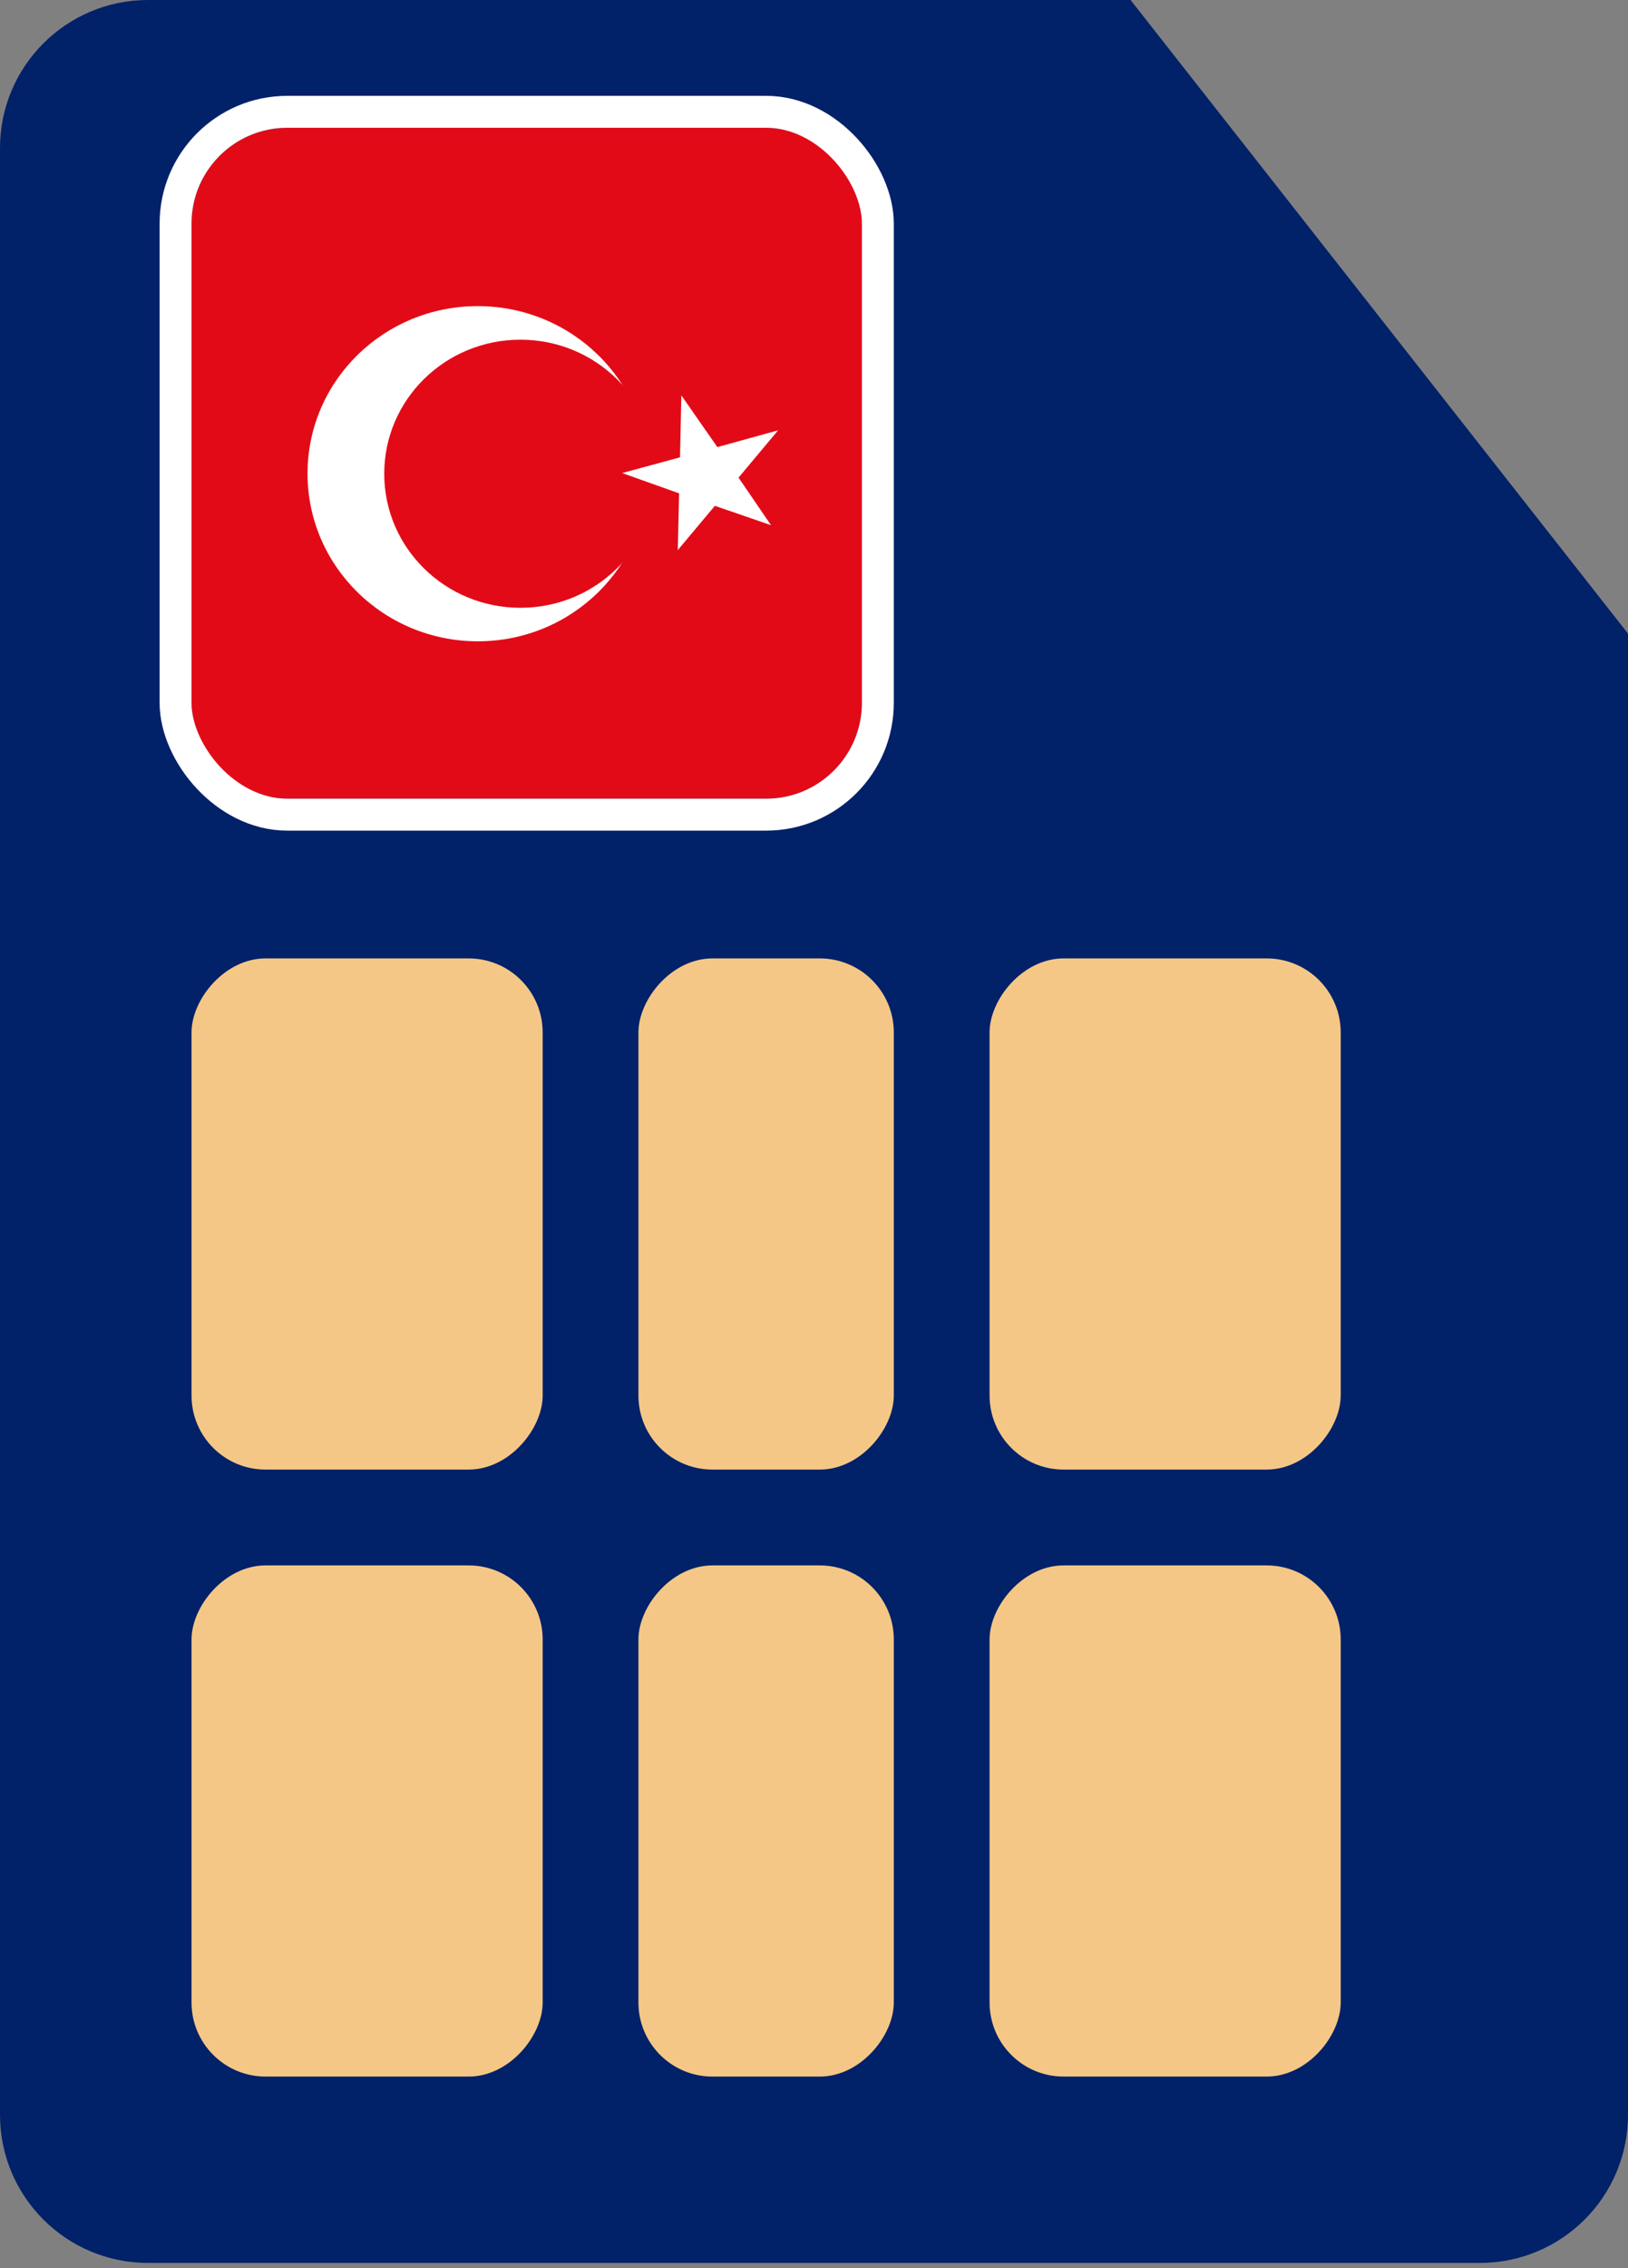
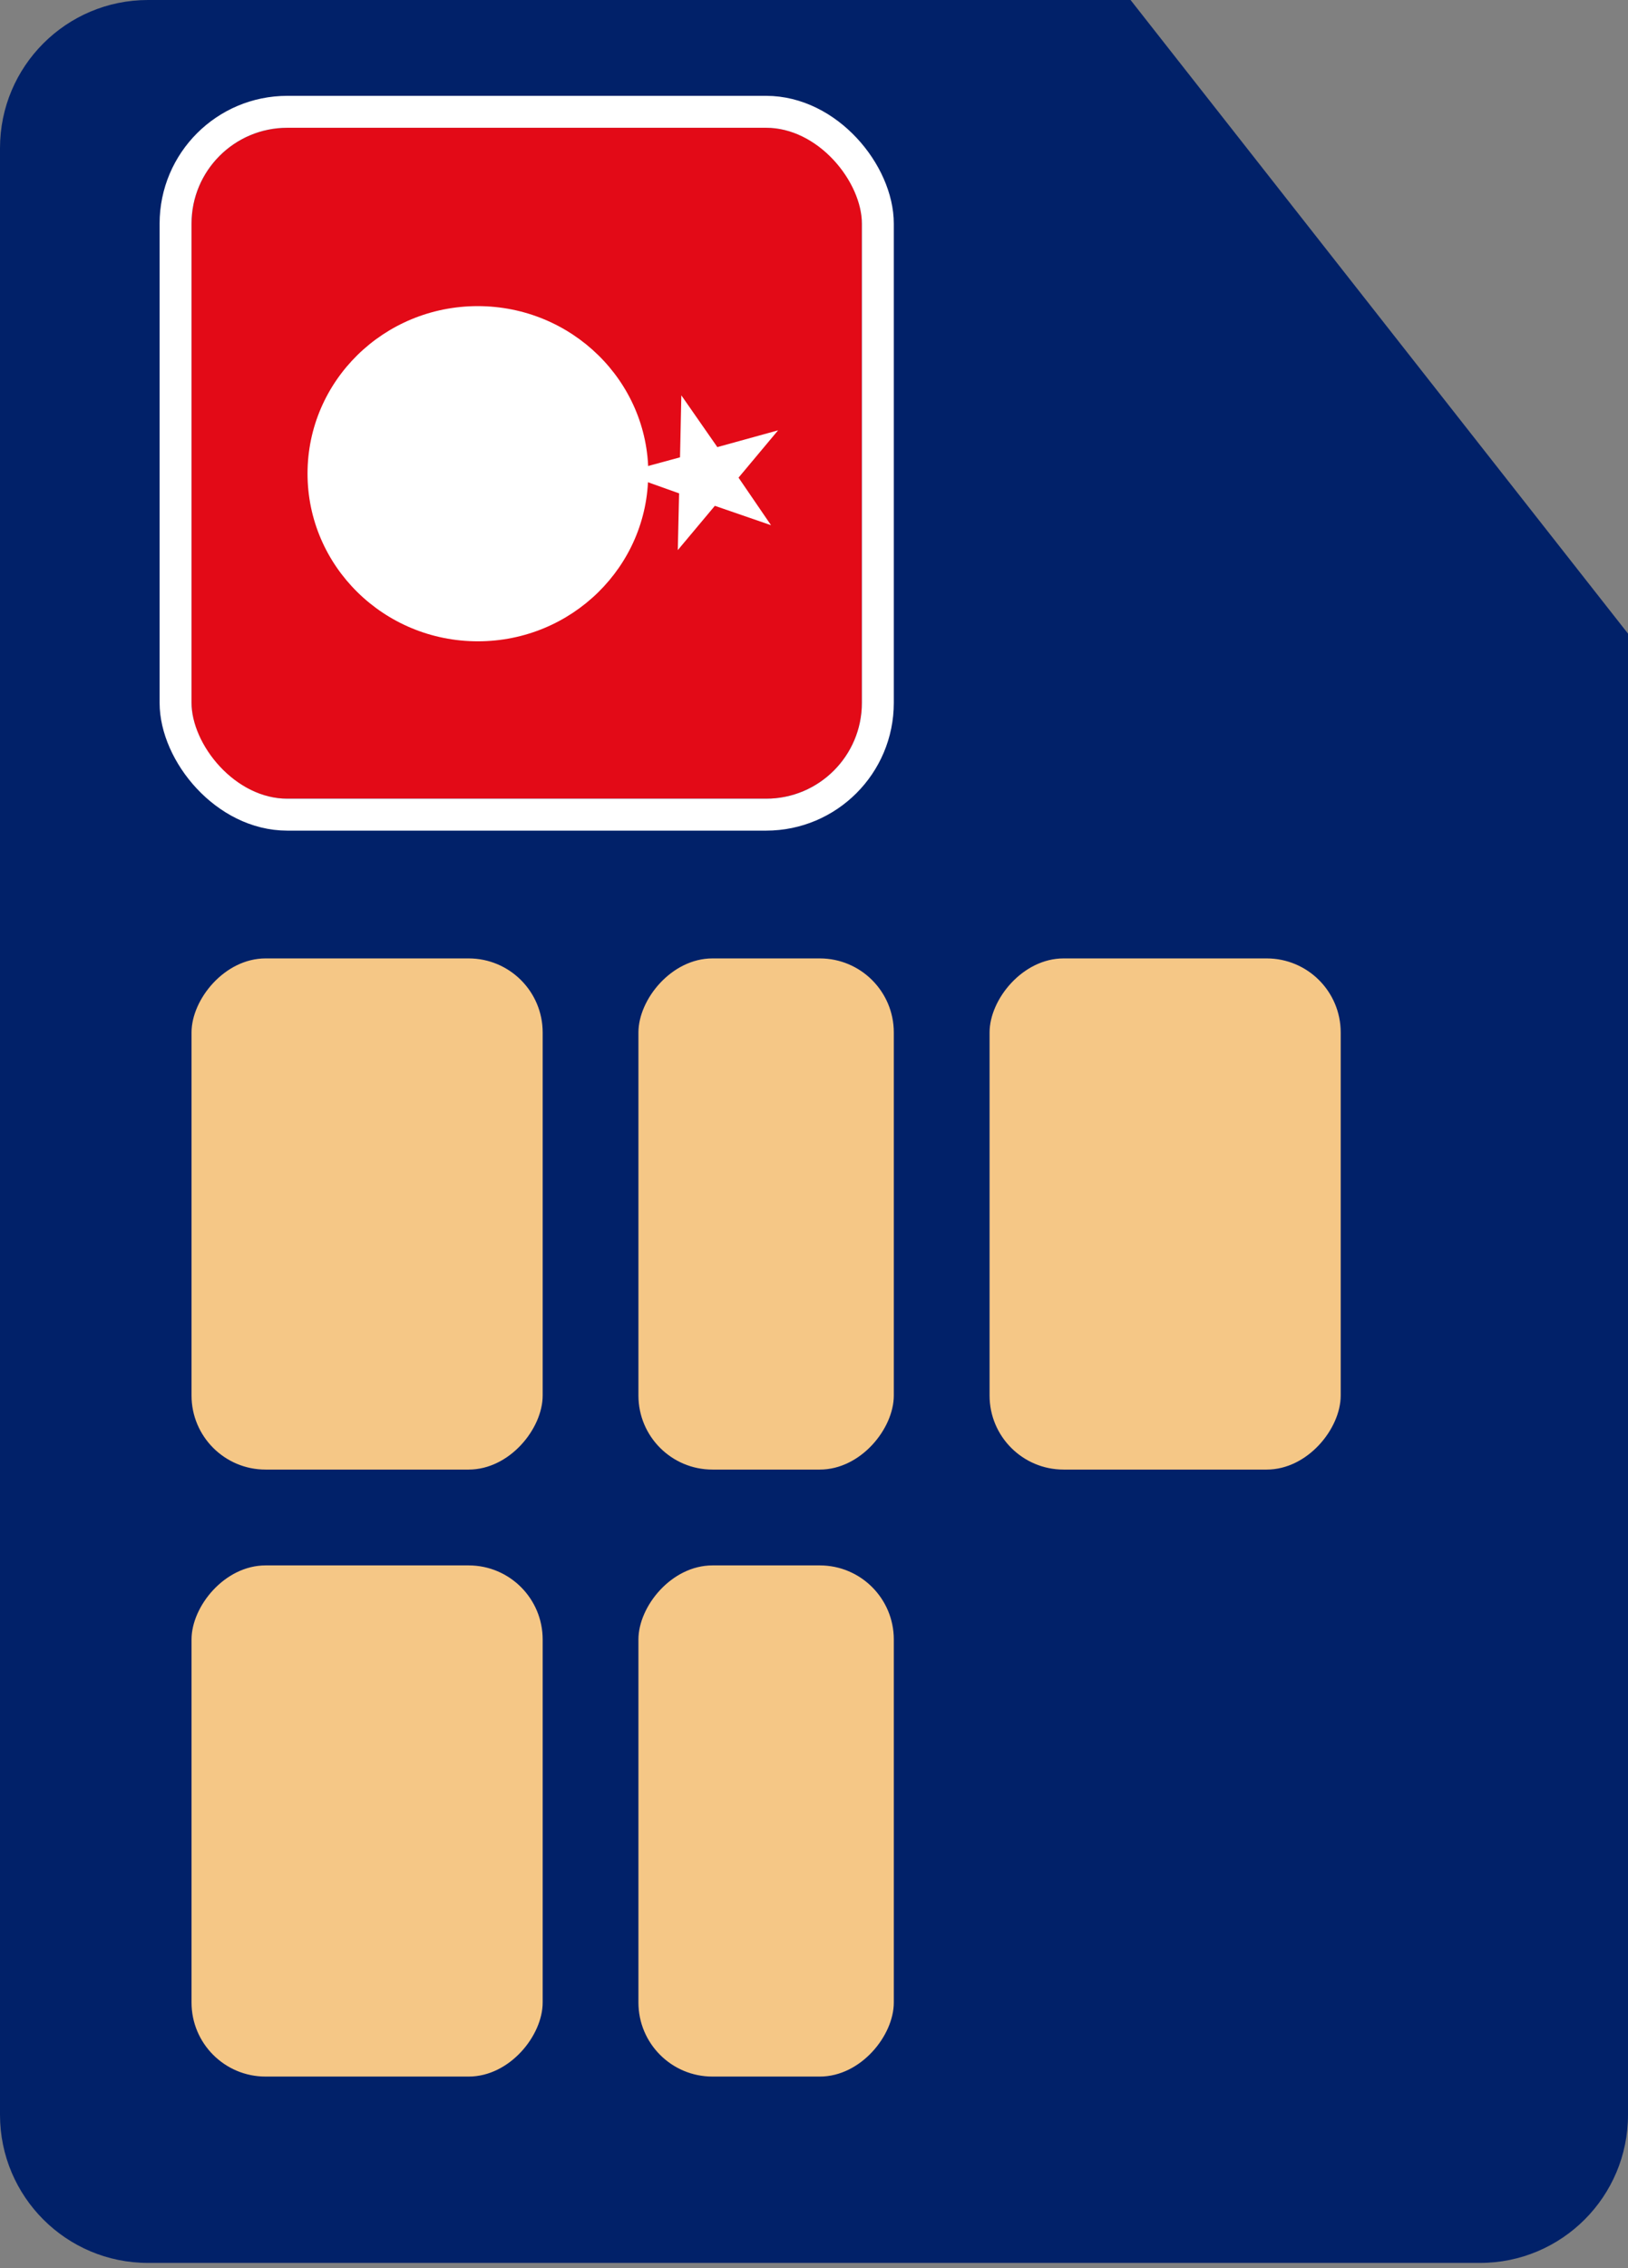
<svg xmlns="http://www.w3.org/2000/svg" width="51" height="71" viewBox="0 0 51 71" fill="none">
  <rect x="0" y="0" width="51" height="71" fill="#808080" stroke="none" />
  <path d="M51 19.833L35.417 0H4.636C2.076 0 1.43051e-06 2.076 1.43051e-06 4.636V66.197C1.43051e-06 68.758 2.076 70.833 4.636 70.833H46.364C48.924 70.833 51 68.758 51 66.197V19.833Z" fill="#012169" />
-   <rect width="11" height="16" rx="2.318" transform="matrix(-1 0 0 1 42 49)" fill="#F5C786" />
  <rect width="11" height="16" rx="2.318" transform="matrix(-1 0 0 1 42 30)" fill="#F5C786" />
  <rect width="8" height="16" rx="2.318" transform="matrix(-1 0 0 1 28 49)" fill="#F5C786" />
  <rect width="8" height="16" rx="2.318" transform="matrix(-1 0 0 1 28 30)" fill="#F5C786" />
  <rect width="11" height="16" rx="2.318" transform="matrix(-1 0 0 1 17 49)" fill="#F5C786" />
  <rect width="11" height="16" rx="2.318" transform="matrix(-1 0 0 1 17 30)" fill="#F5C786" />
  <g clip-path="url(#clip0_4043_13095)">
-     <path fill-rule="evenodd" clip-rule="evenodd" d="M6 4H27V25H6V4Z" fill="#E30A17" />
+     <path fill-rule="evenodd" clip-rule="evenodd" d="M6 4H27V25H6V4" fill="#E30A17" />
    <path fill-rule="evenodd" clip-rule="evenodd" d="M20.306 14.828C20.306 17.724 17.915 20.074 14.97 20.074C12.025 20.074 9.634 17.724 9.634 14.824C9.634 11.924 12.021 9.582 14.966 9.582C17.911 9.582 20.31 11.928 20.31 14.828H20.306Z" fill="white" />
-     <path fill-rule="evenodd" clip-rule="evenodd" d="M20.573 14.829C20.573 17.146 18.662 19.025 16.303 19.025C13.945 19.025 12.037 17.146 12.037 14.829C12.037 12.511 13.945 10.633 16.303 10.633C18.662 10.633 20.569 12.511 20.569 14.829H20.573Z" fill="#E30A17" />
    <path fill-rule="evenodd" clip-rule="evenodd" d="M21.344 12.375L21.303 14.315L19.49 14.807L21.274 15.443L21.233 17.219L22.394 15.833L24.154 16.44L23.136 14.951L24.375 13.47L22.472 13.995L21.344 12.375Z" fill="white" />
  </g>
  <rect x="5.5" y="3.5" width="22" height="22" rx="3.5" stroke="white" />
  <defs>
    <clipPath id="clip0_4043_13095">
      <rect x="6" y="4" width="21" height="21" rx="3" fill="white" />
    </clipPath>
  </defs>
</svg>